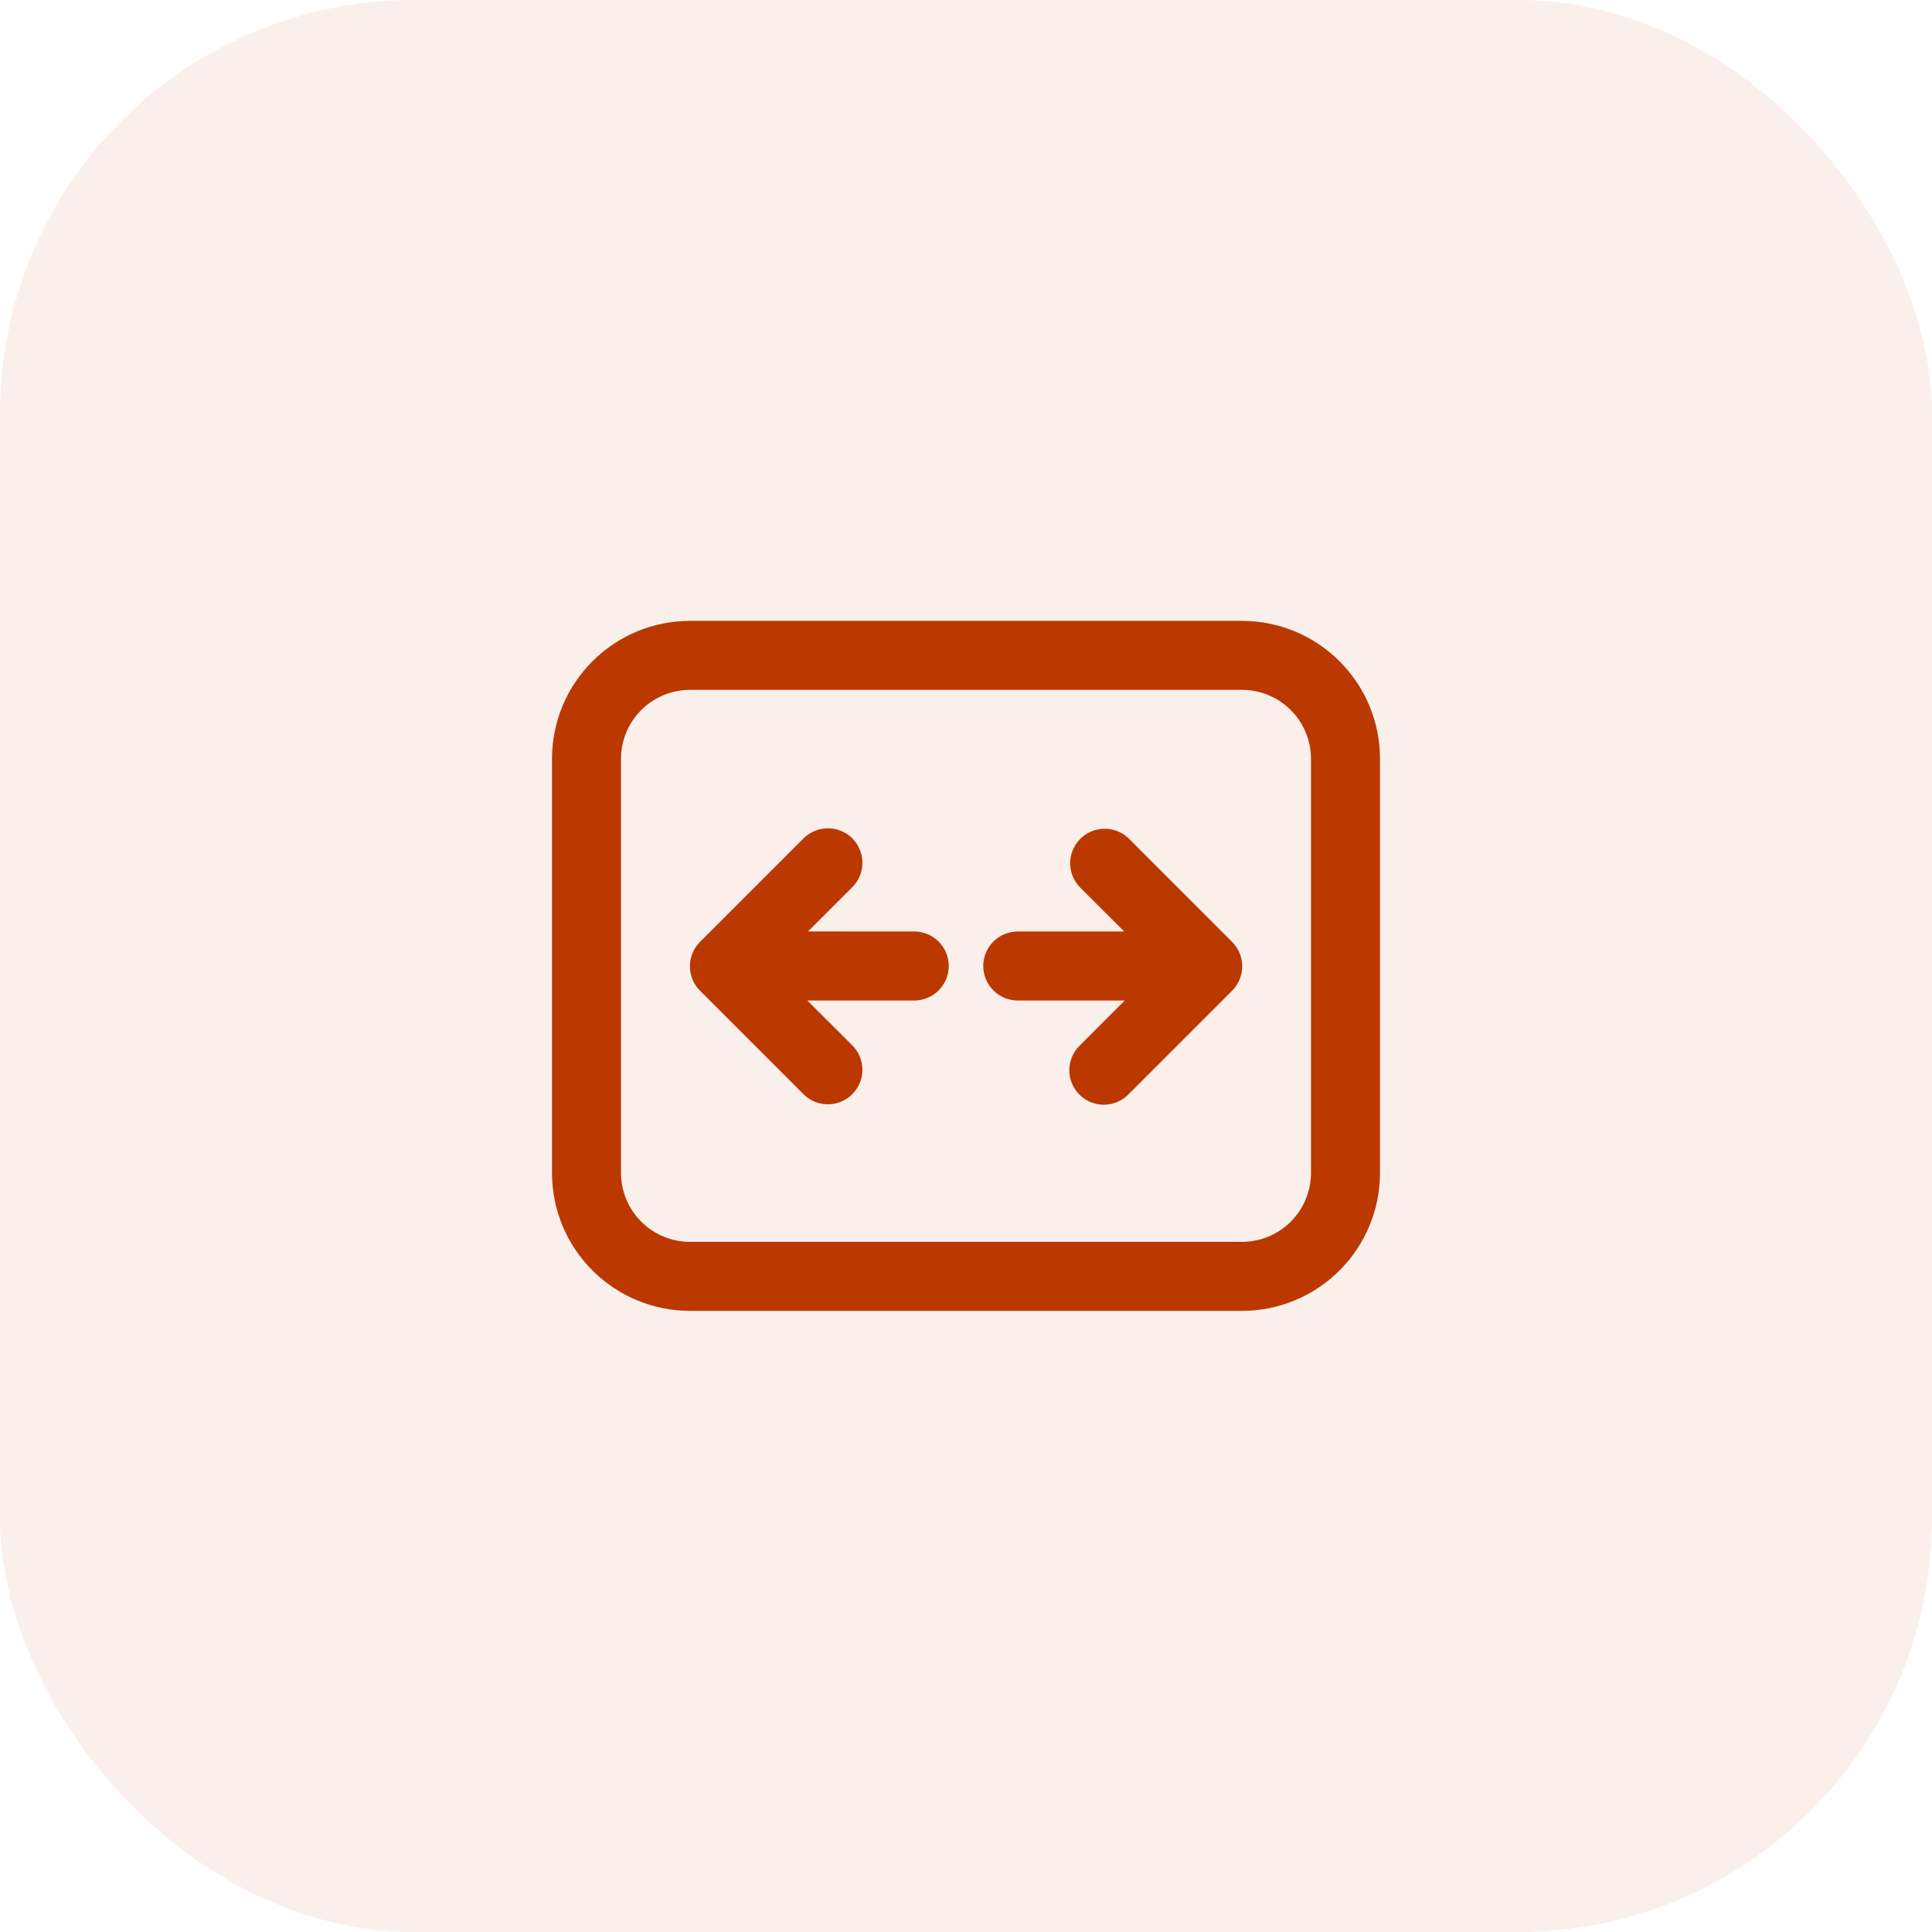
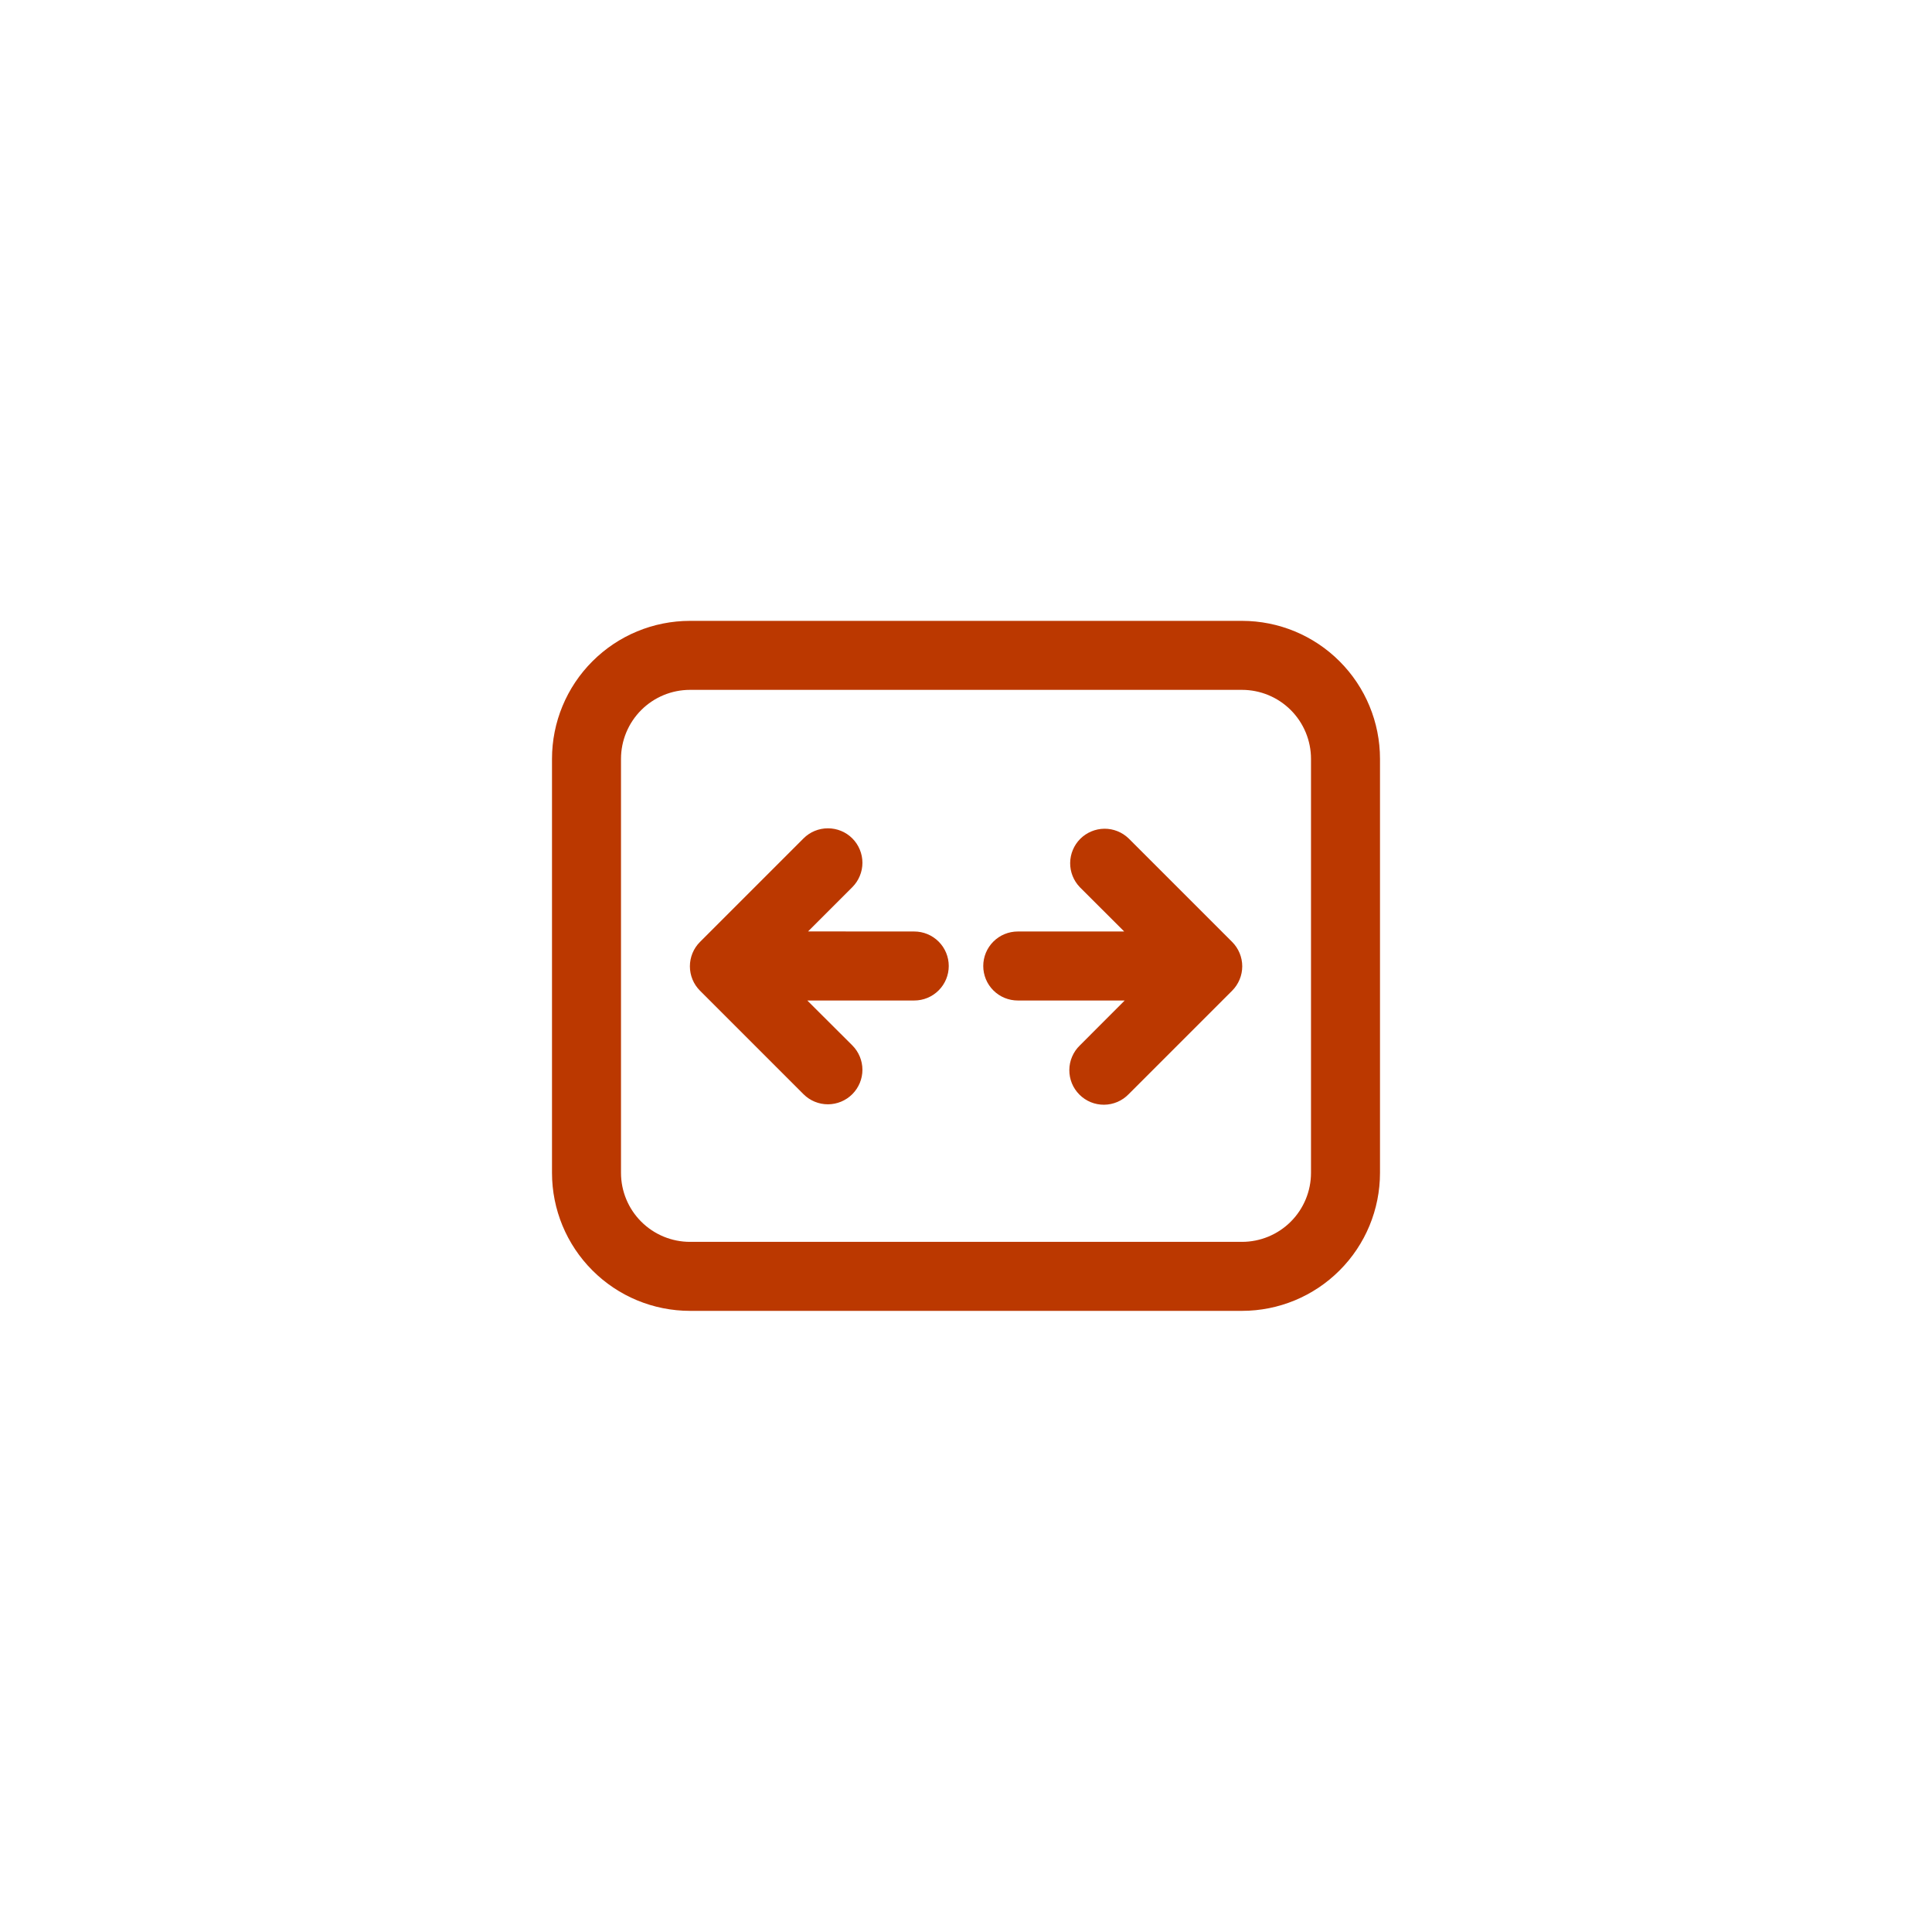
<svg xmlns="http://www.w3.org/2000/svg" width="56" height="56" viewBox="0 0 56 56" fill="none">
-   <rect width="56" height="56" rx="12" fill="#BB3800" fill-opacity="0.08" />
  <path d="M24.704 24.3C24.797 24.393 24.871 24.503 24.921 24.625C24.972 24.746 24.998 24.877 24.998 25.008C24.998 25.14 24.972 25.27 24.921 25.391C24.871 25.513 24.797 25.623 24.704 25.716L23.422 26.998L26.5 27C26.765 27 27.02 27.105 27.207 27.293C27.395 27.48 27.5 27.735 27.5 28C27.5 28.265 27.395 28.52 27.207 28.707C27.02 28.895 26.765 29 26.5 29H23.4L24.704 30.3C24.892 30.488 24.997 30.742 24.998 31.007C24.998 31.273 24.892 31.527 24.705 31.715C24.517 31.903 24.263 32.008 23.998 32.009C23.732 32.009 23.478 31.904 23.29 31.716L20.29 28.716C20.102 28.529 19.997 28.274 19.997 28.009C19.997 27.744 20.102 27.489 20.29 27.302L23.29 24.302C23.477 24.114 23.732 24.009 23.997 24.009C24.262 24.009 24.517 24.113 24.704 24.3ZM32.6 29L31.3 30.302C31.204 30.394 31.128 30.505 31.076 30.627C31.023 30.749 30.996 30.88 30.995 31.013C30.994 31.145 31.019 31.277 31.069 31.4C31.119 31.523 31.194 31.634 31.288 31.728C31.381 31.822 31.493 31.896 31.616 31.947C31.739 31.997 31.871 32.022 32.003 32.021C32.136 32.02 32.267 31.992 32.389 31.94C32.511 31.888 32.622 31.811 32.714 31.716L35.714 28.716C35.901 28.529 36.007 28.274 36.007 28.009C36.007 27.744 35.901 27.489 35.714 27.302L32.714 24.302C32.525 24.12 32.273 24.019 32.011 24.021C31.748 24.024 31.498 24.129 31.312 24.314C31.127 24.5 31.022 24.75 31.019 25.013C31.017 25.275 31.118 25.527 31.3 25.716L32.586 27H29.5C29.369 27 29.239 27.026 29.117 27.076C28.996 27.126 28.886 27.2 28.793 27.293C28.7 27.386 28.626 27.496 28.576 27.617C28.526 27.739 28.5 27.869 28.5 28C28.5 28.131 28.526 28.261 28.576 28.383C28.626 28.504 28.7 28.614 28.793 28.707C28.886 28.8 28.996 28.874 29.117 28.924C29.239 28.974 29.369 29 29.5 29H32.6ZM16 21.996C16 20.935 16.421 19.918 17.172 19.168C17.922 18.417 18.939 17.996 20 17.996H36C37.061 17.996 38.078 18.417 38.828 19.168C39.579 19.918 40 20.935 40 21.996V33.996C40 35.057 39.579 36.074 38.828 36.824C38.078 37.575 37.061 37.996 36 37.996H20C18.939 37.996 17.922 37.575 17.172 36.824C16.421 36.074 16 35.057 16 33.996V21.996ZM20 19.996C19.47 19.996 18.961 20.207 18.586 20.582C18.211 20.957 18 21.466 18 21.996V33.996C18 34.526 18.211 35.035 18.586 35.41C18.961 35.785 19.47 35.996 20 35.996H36C36.53 35.996 37.039 35.785 37.414 35.41C37.789 35.035 38 34.526 38 33.996V21.996C38 21.466 37.789 20.957 37.414 20.582C37.039 20.207 36.53 19.996 36 19.996H20Z" fill="#BB3800" />
</svg>